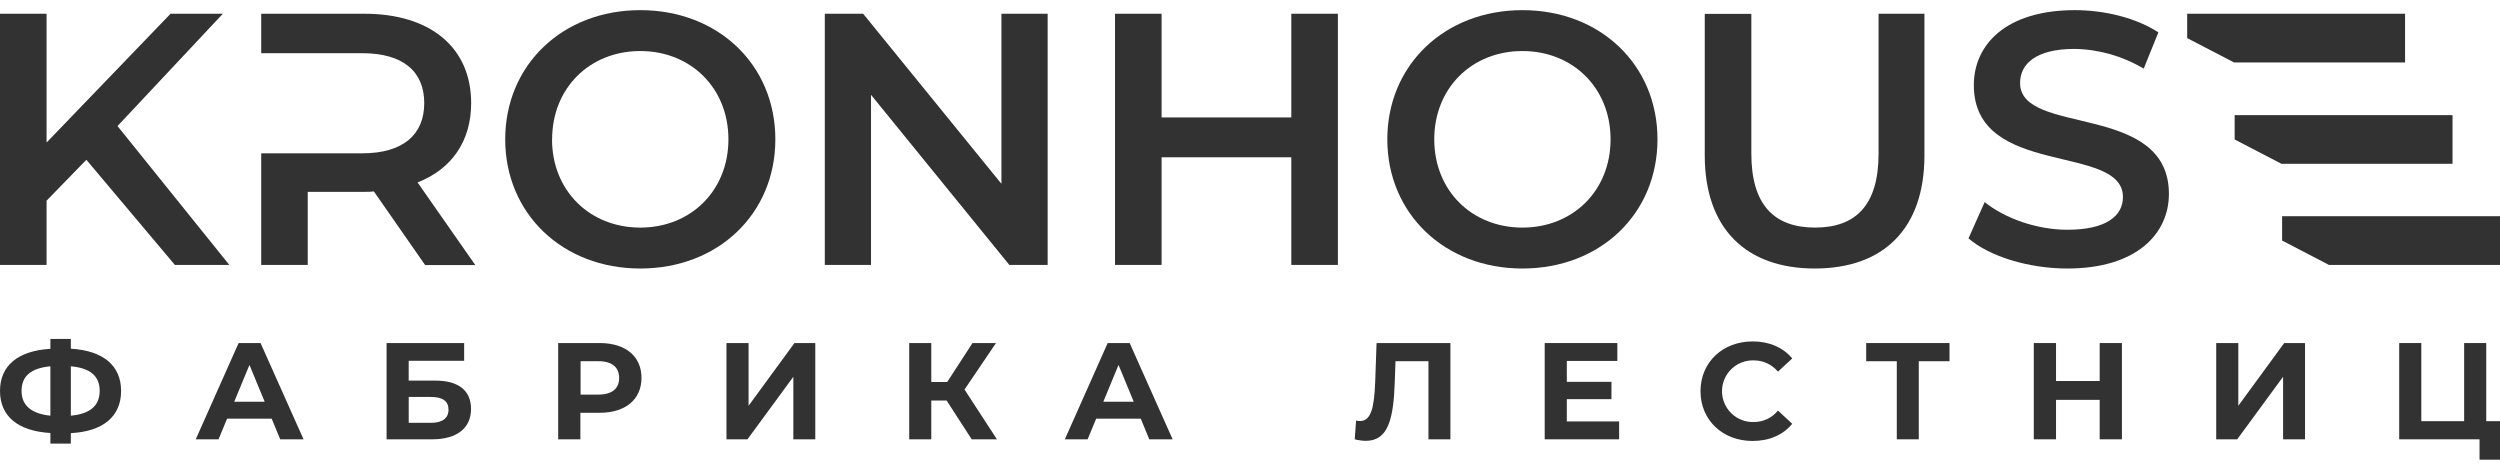
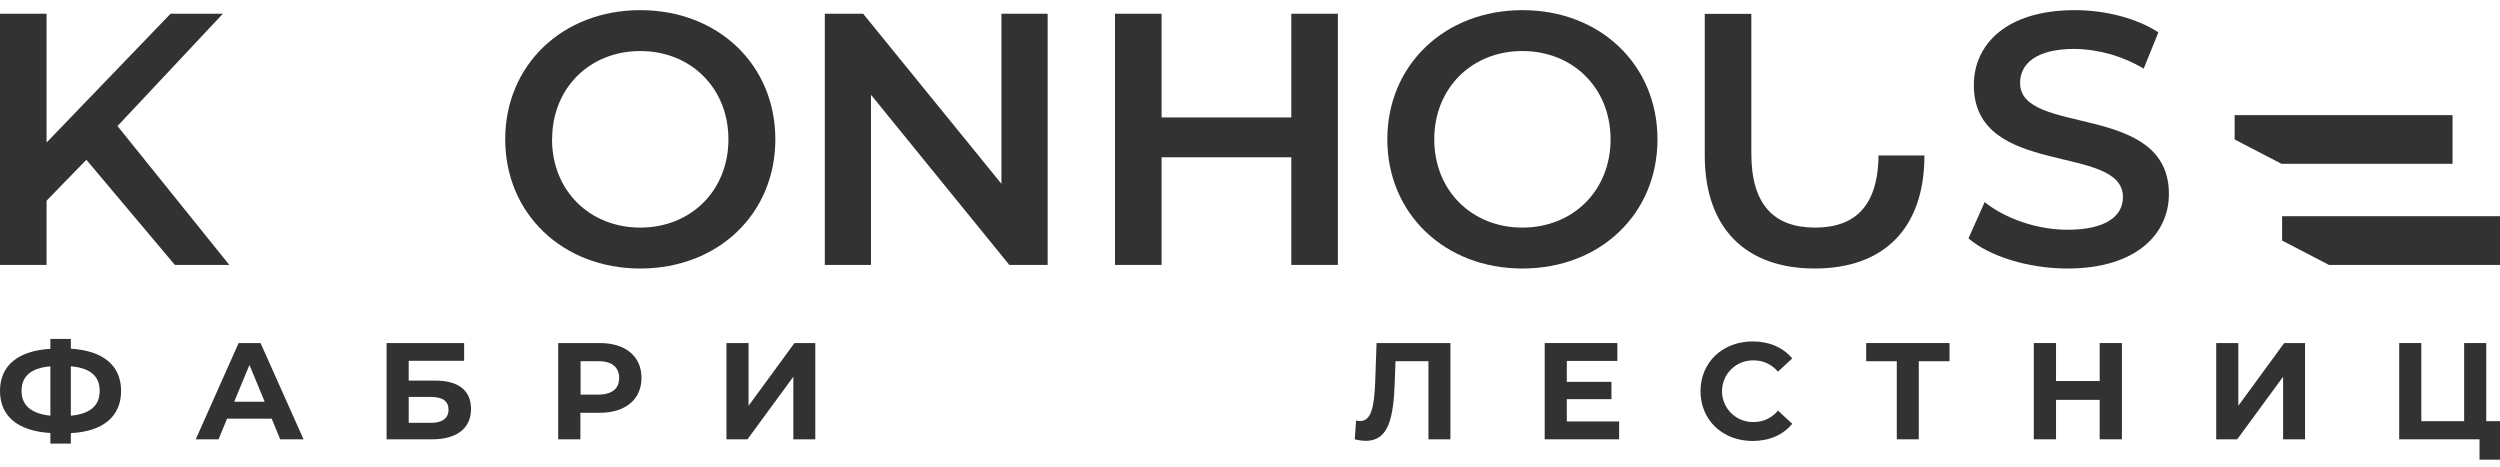
<svg xmlns="http://www.w3.org/2000/svg" width="241" height="45" viewBox="0 0 241 45" fill="none">
  <path d="M6.829 33.615V32.675H4.857V33.627C1.722 33.814 0 35.245 0 37.686C0 40.127 1.722 41.554 4.857 41.741V42.761H6.829V41.753C9.967 41.594 11.674 40.123 11.674 37.686C11.674 35.248 9.955 33.799 6.829 33.615ZM4.857 40.072C3.071 39.885 2.077 39.116 2.077 37.686C2.077 36.255 2.994 35.483 4.857 35.312V40.072ZM6.829 40.072V35.312C8.664 35.471 9.609 36.231 9.609 37.67C9.609 39.11 8.695 39.897 6.829 40.072Z" fill="#323232" />
  <path d="M23.002 33.07L18.87 42.35H21.069L21.889 40.362H26.192L27.012 42.35H29.262L25.118 33.07H23.002ZM22.577 38.73L24.048 35.18L25.516 38.73H22.577Z" fill="#323232" />
  <path d="M41.967 36.69H39.398V34.782H44.744V33.07H37.266V42.35H41.661C44.044 42.35 45.408 41.275 45.408 39.422C45.408 37.646 44.203 36.69 41.967 36.69ZM41.542 40.761H39.401V38.267H41.542C42.667 38.267 43.236 38.666 43.236 39.492C43.236 40.319 42.64 40.761 41.542 40.761Z" fill="#323232" />
  <path d="M57.819 33.07H53.809V42.35H55.95V39.793H57.816C60.29 39.793 61.84 38.506 61.84 36.424C61.84 34.341 60.293 33.07 57.819 33.07ZM57.699 38.038H55.968V34.822H57.715C59.024 34.822 59.687 35.434 59.687 36.439C59.687 37.444 59.008 38.038 57.699 38.038Z" fill="#323232" />
  <path d="M72.162 39.116V33.07H70.031V42.35H72.055L76.478 36.319V42.35H78.594V33.07H76.585L72.162 39.116Z" fill="#323232" />
-   <path d="M96.012 33.07H93.748L91.311 36.822H89.776V33.07H87.647V42.35H89.776V38.614H91.259L93.669 42.35H96.103L92.981 37.551L96.012 33.07Z" fill="#323232" />
-   <path d="M106.78 33.07L102.651 42.35H104.847L105.67 40.362H109.97L110.79 42.35H113.041L108.9 33.07H106.78ZM106.358 38.73L107.826 35.18L109.294 38.73H106.358Z" fill="#323232" />
  <path d="M132.568 36.837C132.474 39.208 132.195 40.586 131.113 40.586C130.982 40.589 130.852 40.571 130.727 40.534L130.596 42.35C130.942 42.439 131.297 42.488 131.654 42.497C133.825 42.497 134.339 40.402 134.458 36.757L134.526 34.822H137.703V42.35H139.82V33.07H132.7L132.568 36.837Z" fill="#323232" />
  <path d="M151.041 38.479H155.344V36.809H151.041V34.794H155.913V33.07H148.909V42.35H156.084V40.626H151.041V38.479Z" fill="#323232" />
  <path d="M169.064 34.742C169.509 34.738 169.949 34.833 170.352 35.021C170.755 35.209 171.111 35.486 171.394 35.829L172.77 34.555C171.896 33.495 170.559 32.914 168.957 32.914C166.073 32.914 163.929 34.914 163.929 37.71C163.929 40.506 166.07 42.509 168.944 42.509C170.559 42.509 171.896 41.927 172.77 40.852L171.394 39.578C171.114 39.926 170.759 40.206 170.355 40.397C169.952 40.588 169.51 40.685 169.064 40.681C168.666 40.694 168.27 40.626 167.9 40.483C167.529 40.339 167.19 40.123 166.905 39.846C166.619 39.569 166.392 39.237 166.237 38.87C166.082 38.504 166.002 38.11 166.002 37.712C166.002 37.313 166.082 36.919 166.237 36.553C166.392 36.186 166.619 35.854 166.905 35.577C167.19 35.3 167.529 35.084 167.9 34.94C168.27 34.797 168.666 34.729 169.064 34.742Z" fill="#323232" />
  <path d="M179.9 34.822H182.851V42.35H184.971V34.822H187.934V33.07H179.9V34.822Z" fill="#323232" />
  <path d="M202.409 36.73H198.201V33.07H196.057V42.35H198.201V38.546H202.409V42.35H204.553V33.07H202.409V36.73Z" fill="#323232" />
  <path d="M215.774 39.116V33.07H213.643V42.35H215.667L220.09 36.319V42.35H222.206V33.07H220.197L215.774 39.116Z" fill="#323232" />
  <path d="M239.675 33.07H237.544V40.601H233.415V33.07H231.283V42.35H239.027V44.313H241V40.601H239.675V33.07Z" fill="#323232" />
  <path d="M11.328 12.151L21.485 1.324H16.442L4.49 13.74V1.324H0V25.538H4.49V19.345L8.325 15.403L16.858 25.538H22.106L11.328 12.151Z" fill="#323232" />
  <path d="M74.744 13.431C74.744 6.237 69.217 0.978 61.721 0.978C54.225 0.978 48.702 6.271 48.702 13.431C48.702 20.592 54.228 25.885 61.721 25.885C69.214 25.885 74.744 20.626 74.744 13.431ZM53.225 13.431C53.225 8.485 56.852 4.92 61.721 4.92C66.59 4.92 70.22 8.485 70.22 13.431C70.22 18.378 66.593 21.94 61.721 21.94C56.849 21.94 53.216 18.378 53.216 13.431H53.225Z" fill="#323232" />
  <path d="M96.538 17.719L83.206 1.324H79.512V25.538H83.965V9.14L97.299 25.538H100.994V1.324H96.538V17.719Z" fill="#323232" />
  <path d="M124.482 11.321H111.977V1.324H107.487V25.538H111.977V15.162H124.482V25.538H128.972V1.324H124.482V11.321Z" fill="#323232" />
  <path d="M146.759 0.978C139.263 0.978 133.737 6.271 133.737 13.431C133.737 20.592 139.263 25.885 146.759 25.885C154.255 25.885 159.782 20.626 159.782 13.431C159.782 6.237 154.255 0.978 146.759 0.978ZM146.759 21.94C141.89 21.94 138.263 18.378 138.263 13.431C138.263 8.485 141.89 4.92 146.759 4.92C151.628 4.92 155.259 8.485 155.259 13.431C155.259 18.378 151.631 21.94 146.759 21.94Z" fill="#323232" />
-   <path d="M185.515 14.987V1.324H181.093V14.815C181.093 19.796 178.881 21.939 174.976 21.939C171.07 21.939 168.829 19.796 168.829 14.815V1.339H164.339V14.987C164.339 22.031 168.315 25.884 174.945 25.884C181.576 25.884 185.515 22.044 185.515 14.987Z" fill="#323232" />
+   <path d="M185.515 14.987H181.093V14.815C181.093 19.796 178.881 21.939 174.976 21.939C171.07 21.939 168.829 19.796 168.829 14.815V1.339H164.339V14.987C164.339 22.031 168.315 25.884 174.945 25.884C181.576 25.884 185.515 22.044 185.515 14.987Z" fill="#323232" />
  <path d="M194.736 8.001C194.736 6.163 196.265 4.715 199.984 4.715C202.335 4.753 204.634 5.409 206.652 6.617L208.068 3.122C205.96 1.738 202.92 0.978 200.018 0.978C193.384 0.978 190.277 4.298 190.277 8.206C190.277 17.202 204.651 13.777 204.651 19C204.651 20.797 203.064 22.148 199.296 22.148C196.326 22.148 193.253 21.039 191.32 19.483L189.763 22.978C191.766 24.709 195.531 25.885 199.296 25.885C205.93 25.885 209.083 22.562 209.083 18.69C209.071 9.799 194.736 13.153 194.736 8.001Z" fill="#323232" />
-   <path d="M45.42 9.936C45.42 4.576 41.484 1.324 35.129 1.324H25.18V5.128H34.921C38.857 5.128 40.897 6.892 40.897 9.936C40.897 12.981 38.857 14.779 34.921 14.779H25.18V25.538H29.666V18.494H35.126C35.432 18.499 35.738 18.487 36.043 18.457L40.982 25.55H45.818L40.254 17.587C43.554 16.292 45.42 13.602 45.42 9.936Z" fill="#323232" />
-   <path d="M231.849 6.019V1.324H210.844V3.673L215.361 6.019H231.849Z" fill="#323232" />
  <path d="M215.42 13.446L219.937 15.792H236.425V11.097H215.42V13.446Z" fill="#323232" />
  <path d="M219.995 20.84V23.189L224.512 25.538H241V20.84H219.995Z" fill="#323232" />
</svg>